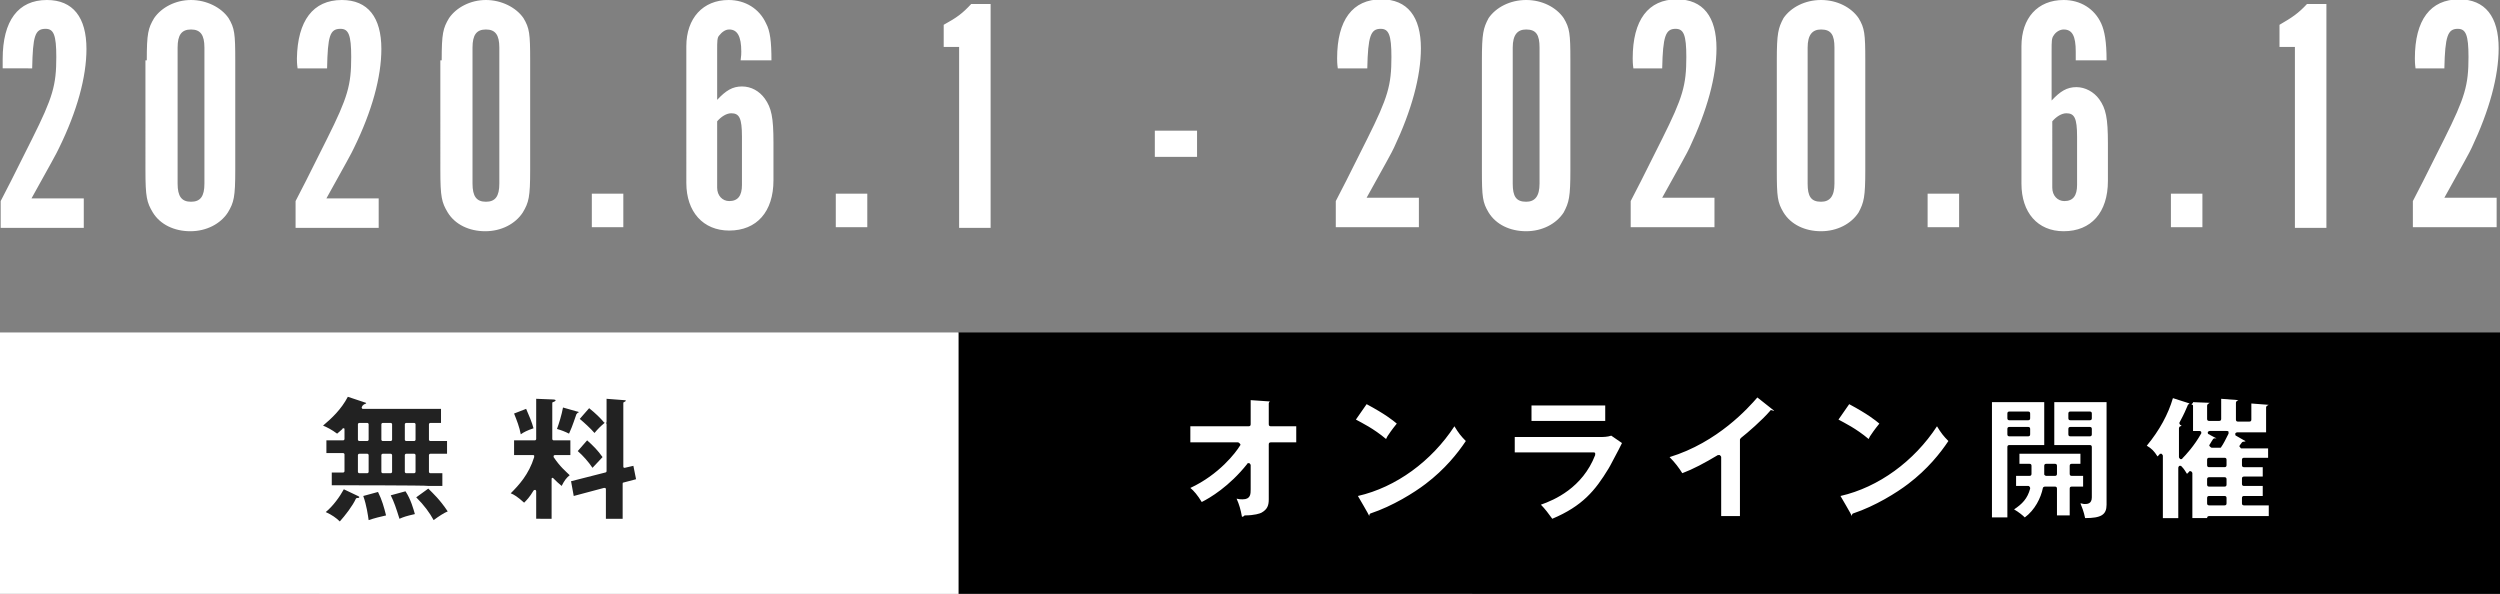
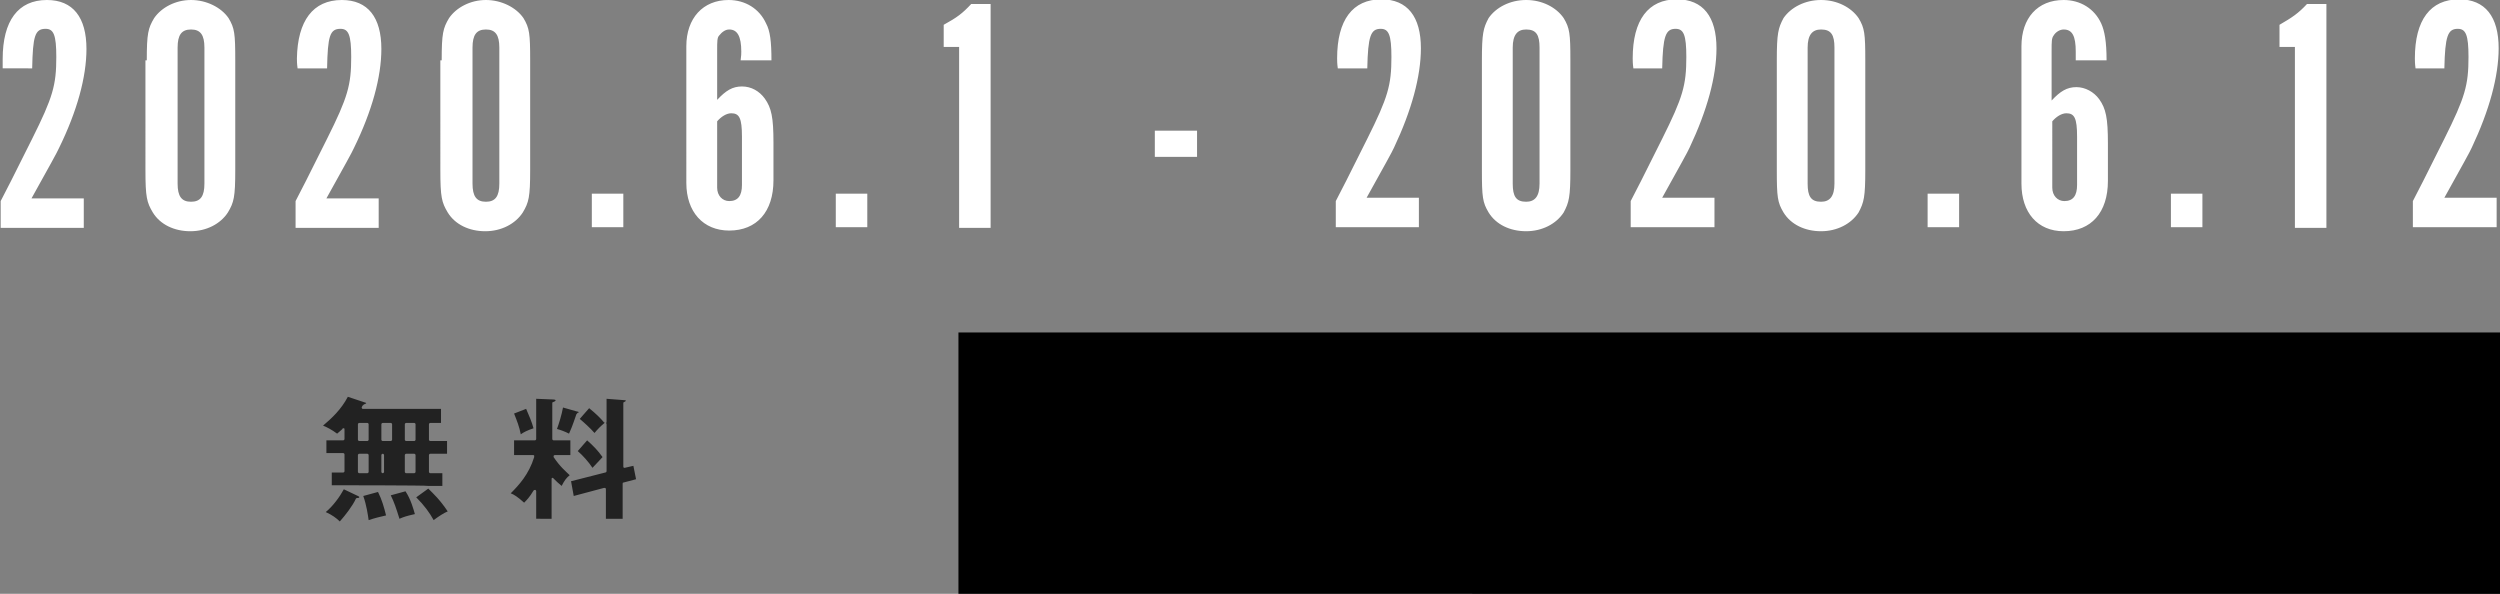
<svg xmlns="http://www.w3.org/2000/svg" version="1.1" id="レイヤー_1" x="0" y="0" viewBox="0 0 373 88.6" xml:space="preserve">
  <rect x="0" y="0" width="373" height="88.6" fill="#808080" stroke="none" />
  <style>.st0{fill:#fff}.st1{fill:#222}</style>
  <path class="st0" d="M.1 33.9V30c1.3-2.5 1.3-2.5 4.7-9.3 3.1-6.2 3.6-8 3.6-12.2 0-3.3-.4-4.2-1.6-4.2-1.6 0-1.9 1.1-2 5.9H.4V8.8C.4 3.1 2.7 0 7 0c3.9 0 5.9 2.6 5.9 7.3 0 4.2-1.4 9.3-4.1 14.8-.2.5-1.6 3-4.1 7.5h7.8V34H.1zM21.9 9c0-4 .2-4.8 1.1-6.3C24.1 1.1 26.2 0 28.5 0s4.5 1.1 5.6 2.7c.9 1.5 1 2.3 1 6.3v16.4c0 4-.2 4.8-1.1 6.3-1.1 1.7-3.2 2.8-5.6 2.8s-4.5-1-5.6-2.8c-.9-1.5-1.1-2.3-1.1-6.3V9zm8.6-1.9c0-1.9-.6-2.7-2-2.7s-2 .8-2 2.7v20.3c0 1.9.6 2.7 2 2.7s2-.8 2-2.7V7.1zM44.1 33.9V30c1.3-2.5 1.3-2.5 4.7-9.3 3.1-6.2 3.6-8 3.6-12.2 0-3.3-.4-4.2-1.6-4.2-1.6 0-1.9 1.1-2 5.9h-4.4c-.1-.7-.1-1.2-.1-1.5C44.4 3.1 46.7 0 51 0c3.9 0 5.9 2.6 5.9 7.3 0 4.2-1.4 9.3-4.1 14.8-.2.5-1.6 3-4.1 7.5h7.8V34H44.1zM65.9 9c0-4 .2-4.8 1.1-6.3C68.1 1.1 70.2 0 72.5 0s4.5 1.1 5.6 2.7c.9 1.5 1 2.3 1 6.3v16.4c0 4-.2 4.8-1.1 6.3-1.1 1.7-3.2 2.8-5.6 2.8s-4.5-1-5.6-2.8c-.9-1.5-1.1-2.3-1.1-6.3V9zm8.6-1.9c0-1.9-.6-2.7-2-2.7s-2 .8-2 2.7v20.3c0 1.9.6 2.7 2 2.7s2-.8 2-2.7V7.1zM88.4 28.9H93v5h-4.7v-5zM110.5 9c.1-.7.1-1 .1-1.3 0-2.3-.6-3.3-1.8-3.3-.6 0-1.1.4-1.5.9-.3.3-.3.9-.3 2.2v7.4c1.3-1.4 2.3-2 3.7-2s2.6.7 3.4 1.8c1 1.4 1.3 2.8 1.3 6.6v5.6c0 4.7-2.5 7.5-6.6 7.5-3.9 0-6.4-2.8-6.4-7.1V6.9c0-4.2 2.5-6.9 6.3-6.9 2.5 0 4.6 1.3 5.6 3.5.6 1.1.8 2.7.8 5.5h-4.6zM107 28c0 1.2.8 2 1.8 2 1.3 0 1.9-.8 1.9-2.4v-7.2c0-2.8-.4-3.5-1.6-3.5-.7 0-1.5.5-2.1 1.2V28zM124.7 28.9h4.7v5h-4.7v-5zM143.2 7h-2.4V3.7c2-1.1 2.8-1.7 4.1-3.1h2.9V34h-4.7V7zM172.3 19.5h6.3v3.9h-6.3v-3.9zM199.3 33.9V30c1.3-2.5 1.3-2.5 4.7-9.3 3.1-6.2 3.6-8 3.6-12.2 0-3.3-.4-4.2-1.6-4.2-1.5 0-1.9 1.1-2 5.9h-4.4c-.1-.7-.1-1.2-.1-1.5 0-5.7 2.3-8.8 6.6-8.8 3.9 0 5.9 2.6 5.9 7.3 0 4.2-1.4 9.3-4 14.8-.2.5-1.6 3-4.1 7.5h7.8v4.4h-12.4zM221.1 9c0-4 .2-4.8 1-6.3 1.1-1.6 3.2-2.7 5.6-2.7s4.5 1.1 5.6 2.7c.9 1.5 1 2.3 1 6.3v16.4c0 4-.2 4.8-1 6.3-1.1 1.7-3.2 2.8-5.6 2.8s-4.5-1-5.6-2.8c-.9-1.5-1-2.3-1-6.3V9zm8.6-1.9c0-1.9-.5-2.7-2-2.7-1.3 0-2 .8-2 2.7v20.3c0 1.9.5 2.7 2 2.7 1.3 0 2-.8 2-2.7V7.1zM243.3 33.9V30c1.3-2.5 1.3-2.5 4.7-9.3 3.1-6.2 3.6-8 3.6-12.2 0-3.3-.4-4.2-1.6-4.2-1.5 0-1.9 1.1-2 5.9h-4.3c-.1-.7-.1-1.2-.1-1.5 0-5.7 2.3-8.8 6.6-8.8 3.9 0 5.9 2.6 5.9 7.3 0 4.2-1.4 9.3-4 14.8-.2.5-1.6 3-4.1 7.5h7.8v4.4h-12.5zM265.1 9c0-4 .2-4.8 1-6.3 1.1-1.6 3.2-2.7 5.6-2.7s4.5 1.1 5.6 2.7c.9 1.5 1 2.3 1 6.3v16.4c0 4-.2 4.8-1 6.3-1.1 1.7-3.2 2.8-5.6 2.8s-4.5-1-5.6-2.8c-.9-1.5-1-2.3-1-6.3V9zm8.6-1.9c0-1.9-.5-2.7-2-2.7-1.3 0-2 .8-2 2.7v20.3c0 1.9.5 2.7 2 2.7 1.3 0 2-.8 2-2.7V7.1zM287.6 28.9h4.7v5h-4.7v-5zM309.7 9V7.7c0-2.3-.5-3.3-1.8-3.3-.6 0-1.2.4-1.5.9-.3.4-.3.9-.3 2.3V15c1.3-1.4 2.3-2 3.7-2 1.3 0 2.6.7 3.4 1.8 1 1.4 1.3 2.8 1.3 6.6V27c0 4.7-2.5 7.5-6.6 7.5-3.9 0-6.3-2.8-6.3-7.1V6.9c0-4.2 2.4-6.9 6.3-6.9 2.5 0 4.6 1.3 5.6 3.5.5 1.1.8 2.7.8 5.5h-4.6zm-3.5 19c0 1.2.8 2 1.8 2 1.3 0 1.9-.8 1.9-2.4v-7.2c0-2.8-.4-3.5-1.6-3.5-.7 0-1.5.5-2.1 1.2V28zM323.9 28.9h4.7v5h-4.7v-5zM342.4 7h-2.3V3.7c1.9-1.1 2.8-1.7 4.1-3.1h2.9V34h-4.7V7zM360 33.9V30c1.3-2.5 1.3-2.5 4.7-9.3 3.1-6.2 3.6-8 3.6-12.2 0-3.3-.4-4.2-1.6-4.2-1.5 0-1.9 1.1-2 5.9h-4.3c-.1-.7-.1-1.2-.1-1.5 0-5.7 2.3-8.8 6.6-8.8 3.9 0 5.9 2.6 5.9 7.3 0 4.2-1.4 9.3-4 14.8-.2.5-1.6 3-4.1 7.5h7.8v4.4H360z" />
  <path d="M143 49.6h230v39H143z" />
-   <path class="st0" d="M0 49.6h143v39H0zM185.3 77.1c-.2-1.1-.4-1.8-.8-2.7.4.1.6.1.9.1 1.2 0 1.2-.8 1.2-1.5v-3.6c0-.1-.1-.2-.2-.3h-.1c-.1 0-.2 0-.2.1-2.7 3.4-5.6 5.1-6.8 5.7-.6-1-1.2-1.7-1.7-2.1 4.3-2 6.8-5.3 7.4-6.3.1-.1.1-.2 0-.3-.1-.1-.2-.2-.3-.2h-7.1v-2.4h8.7c.2 0 .3-.1.3-.3v-3.6l2.9.2c-.1 0-.2.2-.2.3v3.1c0 .2.1.3.3.3h3.8V66h-3.8c-.2 0-.3.1-.3.3v8.2c0 .9-.2 1.5-1.1 2-.2.1-1 .4-2.5.4-.2.2-.3.2-.4.2zM202.6 74c5.7-1.3 11-5.2 14.4-10.4.6 1 1 1.5 1.7 2.2-1.2 1.8-3.1 4.2-6 6.4-1.7 1.3-4.9 3.3-8.2 4.4-.1 0-.2.2-.2.3v.1c0-.1-1.7-3-1.7-3zm4.2-8.5c-1.9-1.6-3.6-2.4-4.5-2.9l1.6-2.3c2.8 1.5 3.9 2.4 4.5 2.9-.3.4-.6.7-1.4 1.9l-.2.4zM231.6 77.4c-.5-.7-1.1-1.5-1.7-2.1 2-.7 6.2-2.5 8.1-7.4v-.3c-.1-.1-.1-.1-.2-.1H226v-2.3h12.7c.5 0 1.1 0 1.7-.2l1.6 1.1-.5 1c-.6 1.1-1.3 2.5-1.5 2.8-2 3.3-3.9 5.6-8.4 7.5zm-3.1-14.6v-2.3h11v2.3h-11zM256.8 77v-8.8c0-.1-.1-.2-.2-.3H256.3c-2 1.2-3.7 2.1-5.3 2.7-.5-.8-1.1-1.6-1.9-2.4 7.2-2.2 11.8-7.4 13.1-8.9l2.4 1.9.1.1c-.1 0-.2 0-.3-.1h-.1c-.1 0-.2 0-.2.1-1.2 1.4-3.4 3.3-4.3 4-.1.1-.2.2-.2.3V77h-2.8zM274.6 74c5.7-1.3 11-5.2 14.4-10.4.6 1 1 1.5 1.7 2.2-1.2 1.8-3.1 4.2-6 6.4-1.7 1.3-4.9 3.3-8.2 4.4-.1 0-.2.2-.2.3v.1c0-.1-1.7-3-1.7-3zm4.2-8.5c-1.9-1.6-3.6-2.4-4.5-2.9l1.6-2.3c2.8 1.5 3.9 2.4 4.5 2.9-.3.4-.6.7-1.4 1.9l-.2.4zM311.1 77.3c-.2-1-.5-1.7-.7-2.2.2 0 .4.1.6.1.4 0 1.1 0 1.1-1v-7.5c0-.2-.1-.3-.3-.3h-5.3V60h7.8v15.3c0 1.5-.8 2-3.2 2zm-2.2-13.6c-.2 0-.3.1-.3.3v.8c0 .2.1.3.3.3h2.9c.2 0 .3-.1.3-.3V64c0-.2-.1-.3-.3-.3h-2.9zm0-2.3c-.2 0-.3.1-.3.3v.7c0 .2.1.3.3.3h2.9c.2 0 .3-.1.3-.3v-.7c0-.2-.1-.3-.3-.3h-2.9zm-11.7 15.9V60h7.8v6.4h-5.2c-.2 0-.3.1-.3.3v10.5h-2.3zm2.6-13.6c-.2 0-.3.1-.3.3v.8c0 .2.1.3.3.3h2.8c.2 0 .3-.1.3-.3V64c0-.2-.1-.3-.3-.3h-2.8zm0-2.3c-.2 0-.3.1-.3.3v.7c0 .2.1.3.3.3h2.8c.2 0 .3-.1.3-.3v-.7c0-.2-.1-.3-.3-.3h-2.8zm2.3 15.8c-.3-.3-.9-.8-1.6-1.2 1.2-.8 2-1.6 2.4-3.1 0-.1 0-.2-.1-.3-.1-.1-.1-.1-.2-.1h-1.8V71h2c.2 0 .3-.1.3-.3v-.6-.6c0-.2-.1-.3-.3-.3h-1.5v-1.5h9.1v1.5h-1.3c-.2 0-.3.1-.3.3v1.2c0 .2.1.3.3.3h1.7v1.6h-1.7c-.2 0-.3.1-.3.3v4h-1.9v-4c0-.2-.1-.3-.3-.3h-1.5c-.1 0-.3.1-.3.2-.3 1.5-1.2 3.3-2.7 4.4zm3.2-8c-.2 0-.3.1-.3.3v1.2c0 .1 0 .2.1.2.1.1.1.1.2.1h1.3c.2 0 .3-.1.3-.3v-1.2c0-.2-.1-.3-.3-.3h-1.3zM327.1 77.3v-6.7c0-.1-.1-.2-.2-.3h-.1c-.1 0-.2 0-.2.1l-.3.3c-.2-.3-.4-.7-.8-1.1-.1-.1-.1-.1-.2-.1h-.1c-.1 0-.2.2-.2.3v7.5h-2.3V68c0-.1-.1-.2-.2-.3h-.1c-.1 0-.2 0-.2.1l-.3.3c-.5-.8-.9-1.2-1.6-1.6 1.9-2.3 3.2-4.7 3.9-7.1l2.5.8h0s-.1 0-.1.1c-.1 0-.2.1-.2.2-.3.7-.5 1.2-1.2 2.5-.1.1 0 .3.1.4.1 0 .1.1.2.1 0 0-.1.1-.2.1s-.2.2-.2.3v4.3c0 .1.1.2.2.3h.1c.1 0 .2 0 .2-.1.5-.5 1.8-1.9 2.8-3.7.1-.1 0-.2 0-.3-.1-.1-.2-.1-.3-.1h-.9v-3.7c0-.1 0-.2-.1-.2 0 0-.1-.1-.2-.1.1 0 .1 0 .2-.1s.1-.1.1-.2l2.5.1s-.2.1-.3.2c-.1.1-.1.2-.1.3v1.9c0 .2.1.3.3.3h1.5c.2 0 .3-.1.3-.3v-3l2.6.2s-.1 0-.2.1c-.1 0-.2.2-.2.3v2.5c0 .2.1.3.3.3h1.7c.2 0 .3-.1.3-.3v-2.4l2.6.2c-.1 0-.1.1-.2.1s-.2.2-.2.3v3.7h-4.3c-.1 0-.3.1-.3.2s0 .3.1.3l1.4.8c.1 0 0 .1-.3.1-.1 0-.2.1-.2.1-.1.1-.2.3-.3.4-.1.1-.1.3 0 .3.1.1.1.2.2.2h4v1.4h-3.6c-.2 0-.3.1-.3.3v.8c0 .2.1.3.3.3h2.8v1.4h-2.8c-.2 0-.3.1-.3.3v.8c0 .2.1.3.3.3h2.8V74h-2.8c-.2 0-.3.1-.3.3v.8c0 .2.1.3.3.3h3.7V77h-8.9c-.2 0-.3.1-.3.3h-2.2zm2.5-3.3c-.2 0-.3.1-.3.3v.8c0 .2.1.3.3.3h2.3c.2 0 .3-.1.3-.3v-.8c0-.2-.1-.3-.3-.3h-2.3zm0-2.8c-.2 0-.3.1-.3.3v.8c0 .2.1.3.3.3h2.3c.2 0 .3-.1.3-.3v-.8c0-.2-.1-.3-.3-.3h-2.3zm0-2.9c-.2 0-.3.1-.3.3v.8c0 .2.1.3.3.3h2.3c.2 0 .3-.1.3-.3v-.8c0-.2-.1-.3-.3-.3h-2.3zm1.1-2.9h-.3c-.1 0-.2.1-.2.1s-.4.6-.5.8c-.1.1-.1.2 0 .3s.2.2.3.2h1.2c.1 0 .2 0 .2-.1.3-.4.7-1.2 1.1-2v-.3c-.1-.1-.2-.1-.3-.1h-2.5c-.1 0-.3.1-.3.2s0 .3.2.3c.1.1 1.1.6 1.1.6z" />
-   <path class="st1" d="M50.7 77.8c-.5-.5-1.2-1-2.1-1.4 1.1-.9 2.1-2.3 2.7-3.4l2.1 1c.2.1.2.1.2.2s-.2.1-.3.1c-.1 0-.1 0-.2.1-.5 1.1-1.6 2.5-2.4 3.4zm4.3-.2c-.1-.7-.3-2.2-.8-3.6l2.2-.6c.6 1.2.9 2.3 1.2 3.5-.9.2-1.7.4-2.6.7zm9.7 0c-.6-1.1-1.4-2.2-2.6-3.4l1.8-1.3c.7.7 1.7 1.6 2.9 3.4-.5.2-1.3.7-2.1 1.3zm-5.1-.2c-.5-1.6-.8-2.5-1.3-3.5l2.2-.6c.8 1.2 1.2 2.7 1.4 3.4-1.3.3-1.6.4-2.3.7zm-10.1-5v-1.9h1.7c.1 0 .2-.1.2-.2v-2.5c0-.1-.1-.2-.2-.2h-2.5v-1.9h2.5c.1 0 .2-.1.2-.2v-1.4c0-.1 0-.2-.1-.2h-.1c-.1 0-.1 0-.1.1-.3.3-.6.5-.8.7-.8-.6-1.6-1-2.1-1.2 1.3-1.1 2.7-2.4 3.7-4.3l2.7.9c.1.1 0 .1-.2.2-.1 0-.1.1-.2.1 0 .1-.1.1-.1.1l-.1.2c0 .1-.1.1 0 .2 0 .1.1.1.2.1h11.6v2.1h-1.6c-.1 0-.2.1-.2.2v2.3c0 .1.1.2.2.2h2.5v1.9h-2.5c-.1 0-.2.1-.2.2v2.5c0 .1.1.2.2.2H66v1.9h-2.1c0-.1-14.4-.1-14.4-.1zm11.1-4.7c-.1 0-.2.1-.2.2v2.5c0 .1.1.2.2.2h1.2c.1 0 .2-.1.2-.2v-2.5c0-.1-.1-.2-.2-.2h-1.2zm-3.5 0c-.1 0-.2.1-.2.2v2.5c0 .1.1.2.2.2h1.2c.1 0 .2-.1.2-.2v-2.5c0-.1-.1-.2-.2-.2h-1.2zm-3.5 0c-.1 0-.2.1-.2.2v2.5c0 .1.1.2.2.2h1.2c.1 0 .2-.1.2-.2v-2.5c0-.1-.1-.2-.2-.2h-1.2zm7-4.6c-.1 0-.2.1-.2.2v2.3c0 .1.1.2.2.2h1.2c.1 0 .2-.1.2-.2v-2.3c0-.1-.1-.2-.2-.2h-1.2zm-3.5 0c-.1 0-.2.1-.2.2v2.3c0 .1.1.2.2.2h1.2c.1 0 .2-.1.2-.2v-2.3c0-.1-.1-.2-.2-.2h-1.2zm-3.5 0c-.1 0-.2.1-.2.2v2.3c0 .1.1.2.2.2h1.2c.1 0 .2-.1.2-.2v-2.3c0-.1-.1-.2-.2-.2h-1.2zM80 77.4v-4.1c0-.1-.1-.2-.1-.2h-.1c-.1 0-.1 0-.2.1-.6 1-1 1.4-1.4 1.8-1-.9-1.5-1.2-2-1.4 1.2-1.2 2.7-2.8 3.5-5.4V68c0-.1-.1-.1-.2-.1h-2.8v-2.2h3.1c.1 0 .2-.1.2-.2V64v-.1V59.5l2.5.1c.3 0 .4.1.4.1 0 .1-.1.2-.4.3-.1 0-.1.1-.1.2v5.3c0 .1.1.2.2.2h2.5v2.2h-2.3c-.1 0-.1 0-.2.1v.2c1 1.5 1.9 2.2 2.4 2.7-.5.4-.8.8-1.2 1.6-.5-.4-.8-.7-1.2-1.1l-.1-.1h-.1c-.1 0-.1.1-.1.2v5.9H80zm10.4 0V73c0-.1 0-.1-.1-.2h-.1-.1L85.6 74l-.4-2.2 5.1-1.3c.1 0 .2-.1.2-.2v-7c0-.1 0-.1-.1-.2h-.1-.1c-.6.5-1 .9-1.5 1.5-.6-.7-1.6-1.6-2.2-2.1l1.4-1.6c1 .8 1.7 1.5 2.2 2.1 0 0 .1.1.2.1h.1c.1 0 .1-.1.1-.2v-3.4l2.6.2c.1 0 .2 0 .3.1 0 0-.1.1-.3.2-.1 0-.1.1-.1.2v9.4c0 .1 0 .1.1.2h.1l1.3-.3.4 2-1.9.5c-.1 0-.1.1-.1.2v5.2h-2.5zm-2-7.6c-.6-.9-1.4-1.8-2.2-2.5l1.4-1.6c.9.8 1.6 1.5 2.3 2.5-.5.5-.9 1-1.5 1.6zm-10.7-5c-.2-1.1-.6-2.1-1-3.1l1.8-.7c.4.9.9 2.1 1.1 2.9-.9.3-1.5.6-1.9.9zm7.2-.1c-.6-.3-1.1-.5-1.8-.7.3-.8.7-2.1.9-3.2l2.1.6c.2 0 .2.1.3.1 0 0-.3.1-.3.2l-.1.1c-.2.5-.5 1.6-1.1 2.9z" />
+   <path class="st1" d="M50.7 77.8c-.5-.5-1.2-1-2.1-1.4 1.1-.9 2.1-2.3 2.7-3.4l2.1 1c.2.1.2.1.2.2s-.2.1-.3.1c-.1 0-.1 0-.2.1-.5 1.1-1.6 2.5-2.4 3.4zm4.3-.2c-.1-.7-.3-2.2-.8-3.6l2.2-.6c.6 1.2.9 2.3 1.2 3.5-.9.2-1.7.4-2.6.7zm9.7 0c-.6-1.1-1.4-2.2-2.6-3.4l1.8-1.3c.7.7 1.7 1.6 2.9 3.4-.5.2-1.3.7-2.1 1.3zm-5.1-.2c-.5-1.6-.8-2.5-1.3-3.5l2.2-.6c.8 1.2 1.2 2.7 1.4 3.4-1.3.3-1.6.4-2.3.7zm-10.1-5v-1.9h1.7c.1 0 .2-.1.2-.2v-2.5c0-.1-.1-.2-.2-.2h-2.5v-1.9h2.5c.1 0 .2-.1.2-.2v-1.4c0-.1 0-.2-.1-.2h-.1c-.1 0-.1 0-.1.1-.3.3-.6.5-.8.7-.8-.6-1.6-1-2.1-1.2 1.3-1.1 2.7-2.4 3.7-4.3l2.7.9c.1.1 0 .1-.2.2-.1 0-.1.1-.2.1 0 .1-.1.1-.1.1l-.1.2c0 .1-.1.1 0 .2 0 .1.1.1.2.1h11.6v2.1h-1.6c-.1 0-.2.1-.2.2v2.3c0 .1.1.2.2.2h2.5v1.9h-2.5c-.1 0-.2.1-.2.2v2.5c0 .1.1.2.2.2H66v1.9h-2.1c0-.1-14.4-.1-14.4-.1zm11.1-4.7c-.1 0-.2.1-.2.2v2.5c0 .1.1.2.2.2h1.2c.1 0 .2-.1.2-.2v-2.5c0-.1-.1-.2-.2-.2h-1.2zm-3.5 0c-.1 0-.2.1-.2.2v2.5c0 .1.1.2.2.2c.1 0 .2-.1.2-.2v-2.5c0-.1-.1-.2-.2-.2h-1.2zm-3.5 0c-.1 0-.2.1-.2.2v2.5c0 .1.1.2.2.2h1.2c.1 0 .2-.1.2-.2v-2.5c0-.1-.1-.2-.2-.2h-1.2zm7-4.6c-.1 0-.2.1-.2.2v2.3c0 .1.1.2.2.2h1.2c.1 0 .2-.1.2-.2v-2.3c0-.1-.1-.2-.2-.2h-1.2zm-3.5 0c-.1 0-.2.1-.2.2v2.3c0 .1.1.2.2.2h1.2c.1 0 .2-.1.2-.2v-2.3c0-.1-.1-.2-.2-.2h-1.2zm-3.5 0c-.1 0-.2.1-.2.2v2.3c0 .1.1.2.2.2h1.2c.1 0 .2-.1.2-.2v-2.3c0-.1-.1-.2-.2-.2h-1.2zM80 77.4v-4.1c0-.1-.1-.2-.1-.2h-.1c-.1 0-.1 0-.2.1-.6 1-1 1.4-1.4 1.8-1-.9-1.5-1.2-2-1.4 1.2-1.2 2.7-2.8 3.5-5.4V68c0-.1-.1-.1-.2-.1h-2.8v-2.2h3.1c.1 0 .2-.1.2-.2V64v-.1V59.5l2.5.1c.3 0 .4.1.4.1 0 .1-.1.2-.4.3-.1 0-.1.1-.1.2v5.3c0 .1.1.2.2.2h2.5v2.2h-2.3c-.1 0-.1 0-.2.1v.2c1 1.5 1.9 2.2 2.4 2.7-.5.4-.8.8-1.2 1.6-.5-.4-.8-.7-1.2-1.1l-.1-.1h-.1c-.1 0-.1.1-.1.2v5.9H80zm10.4 0V73c0-.1 0-.1-.1-.2h-.1-.1L85.6 74l-.4-2.2 5.1-1.3c.1 0 .2-.1.2-.2v-7c0-.1 0-.1-.1-.2h-.1-.1c-.6.5-1 .9-1.5 1.5-.6-.7-1.6-1.6-2.2-2.1l1.4-1.6c1 .8 1.7 1.5 2.2 2.1 0 0 .1.1.2.1h.1c.1 0 .1-.1.1-.2v-3.4l2.6.2c.1 0 .2 0 .3.1 0 0-.1.1-.3.2-.1 0-.1.1-.1.2v9.4c0 .1 0 .1.1.2h.1l1.3-.3.4 2-1.9.5c-.1 0-.1.1-.1.2v5.2h-2.5zm-2-7.6c-.6-.9-1.4-1.8-2.2-2.5l1.4-1.6c.9.8 1.6 1.5 2.3 2.5-.5.5-.9 1-1.5 1.6zm-10.7-5c-.2-1.1-.6-2.1-1-3.1l1.8-.7c.4.9.9 2.1 1.1 2.9-.9.3-1.5.6-1.9.9zm7.2-.1c-.6-.3-1.1-.5-1.8-.7.3-.8.7-2.1.9-3.2l2.1.6c.2 0 .2.1.3.1 0 0-.3.1-.3.2l-.1.1c-.2.5-.5 1.6-1.1 2.9z" />
</svg>